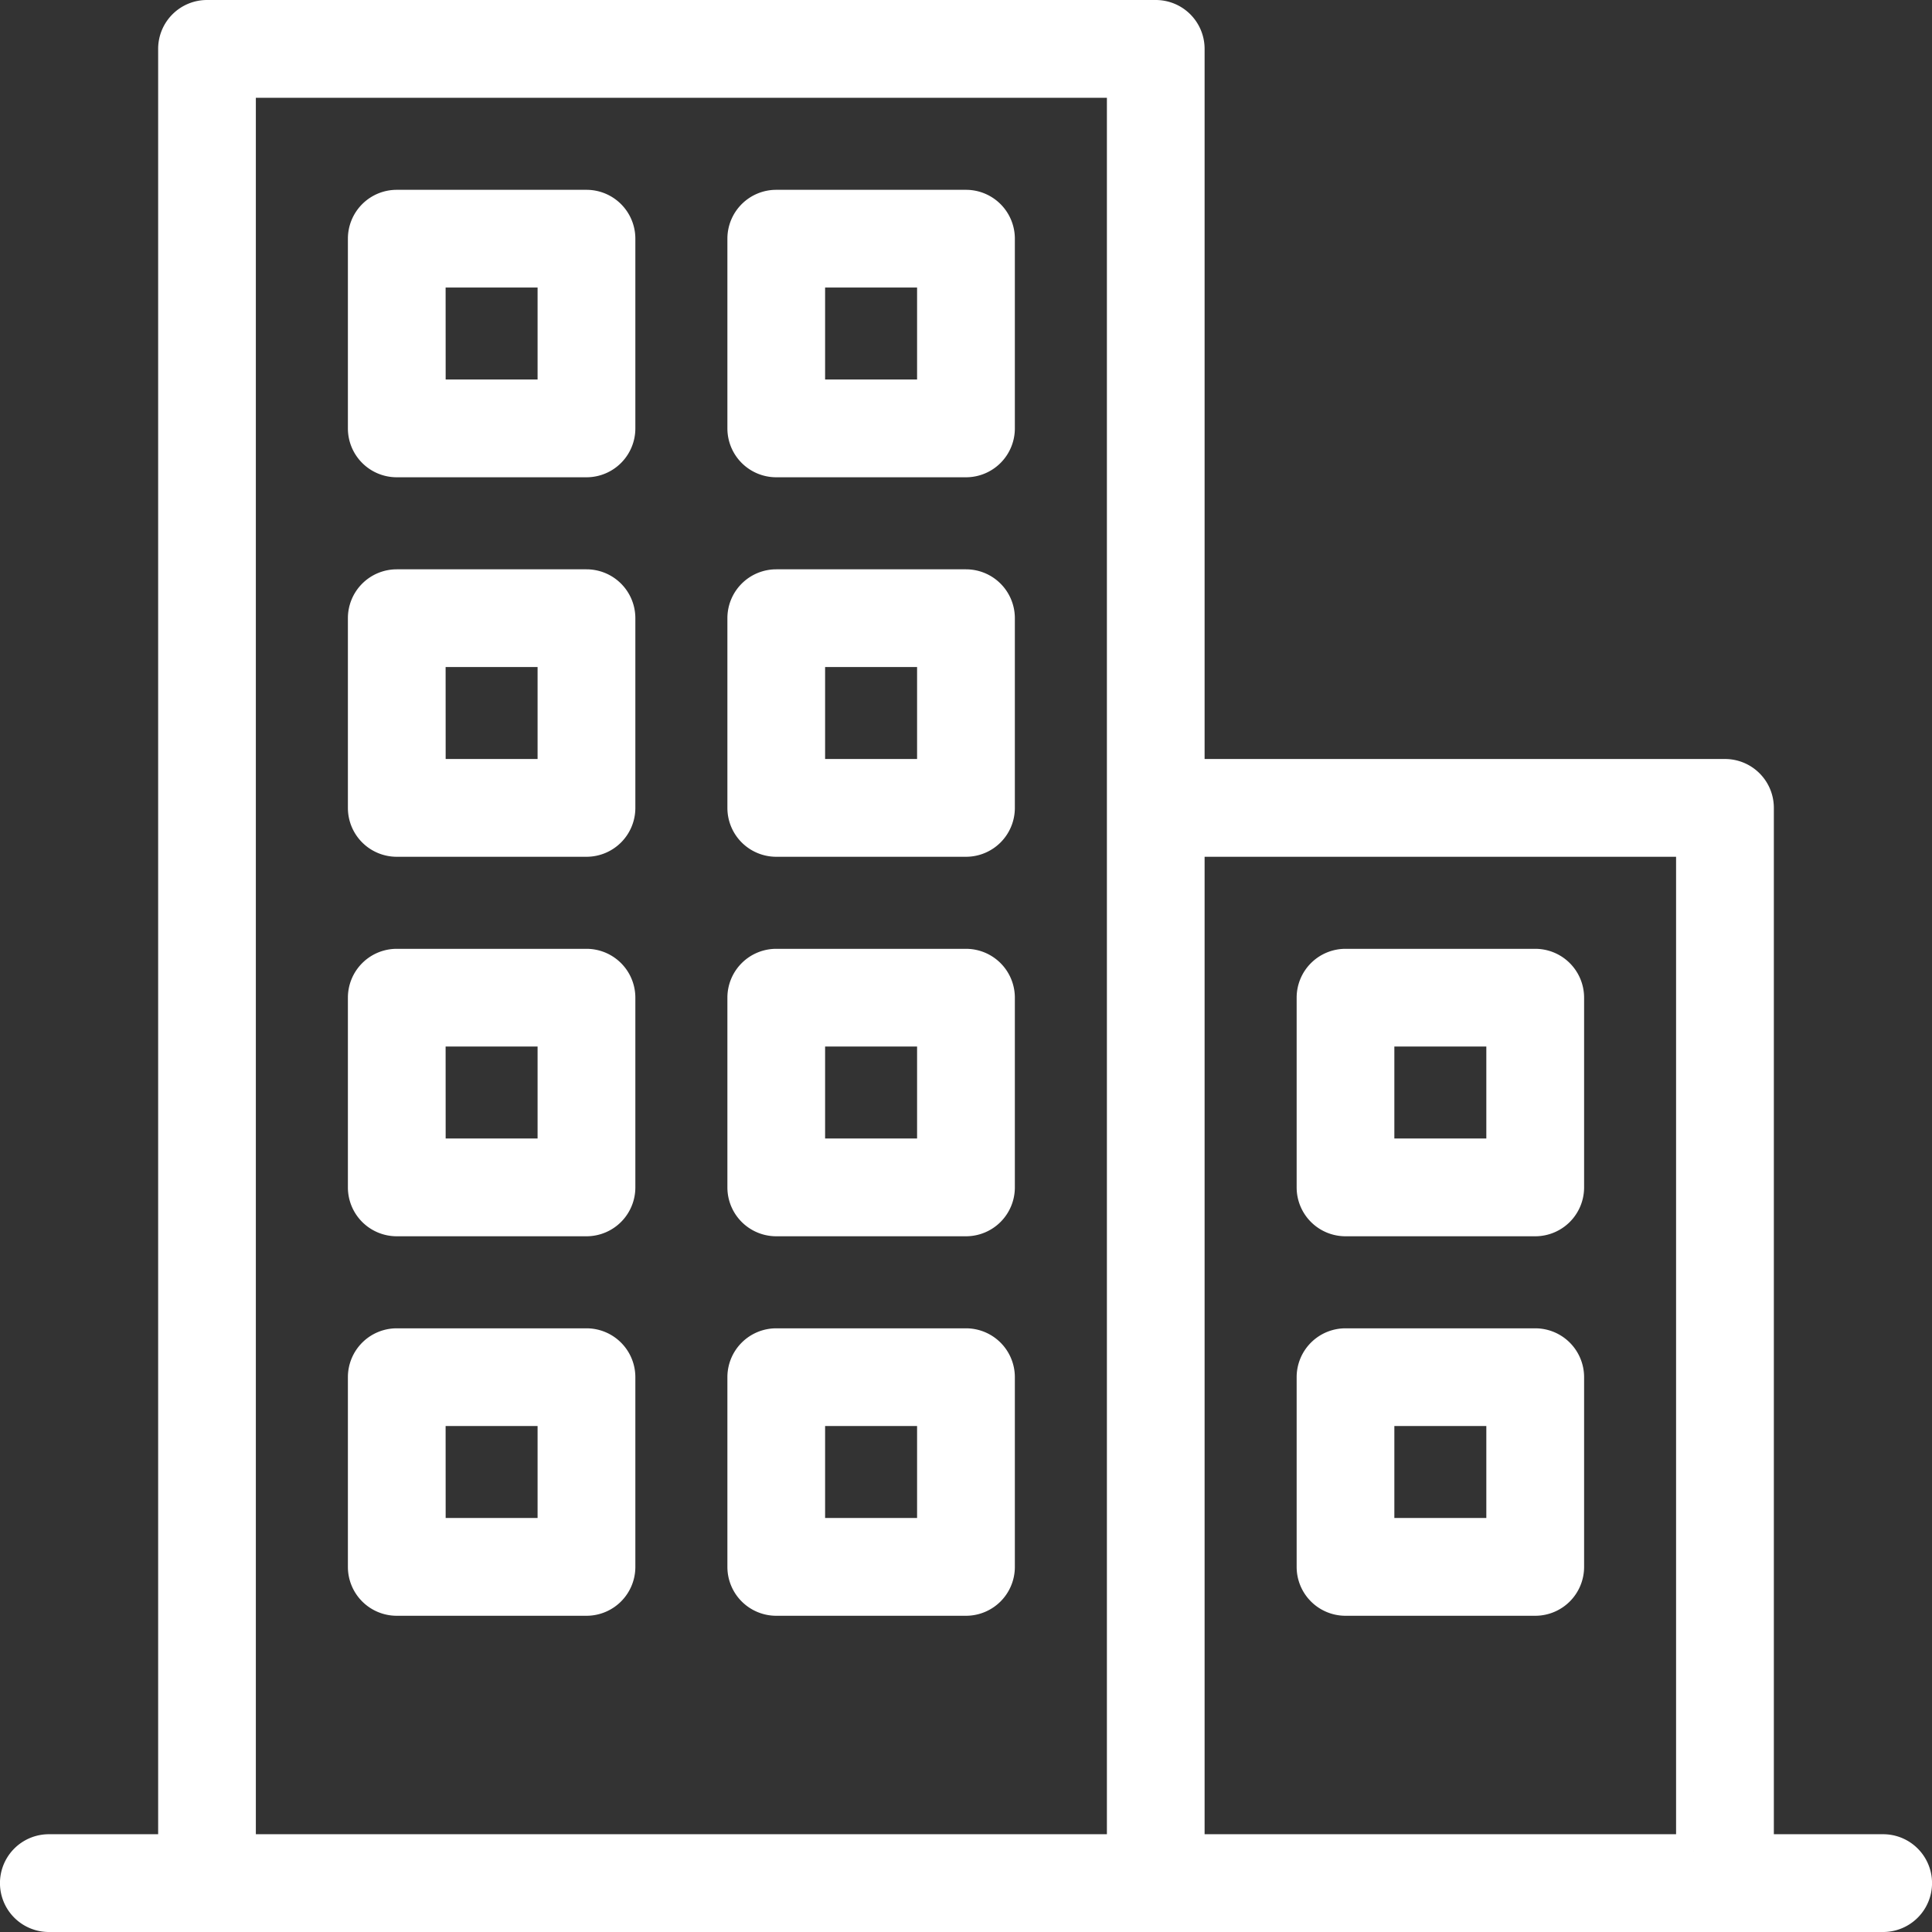
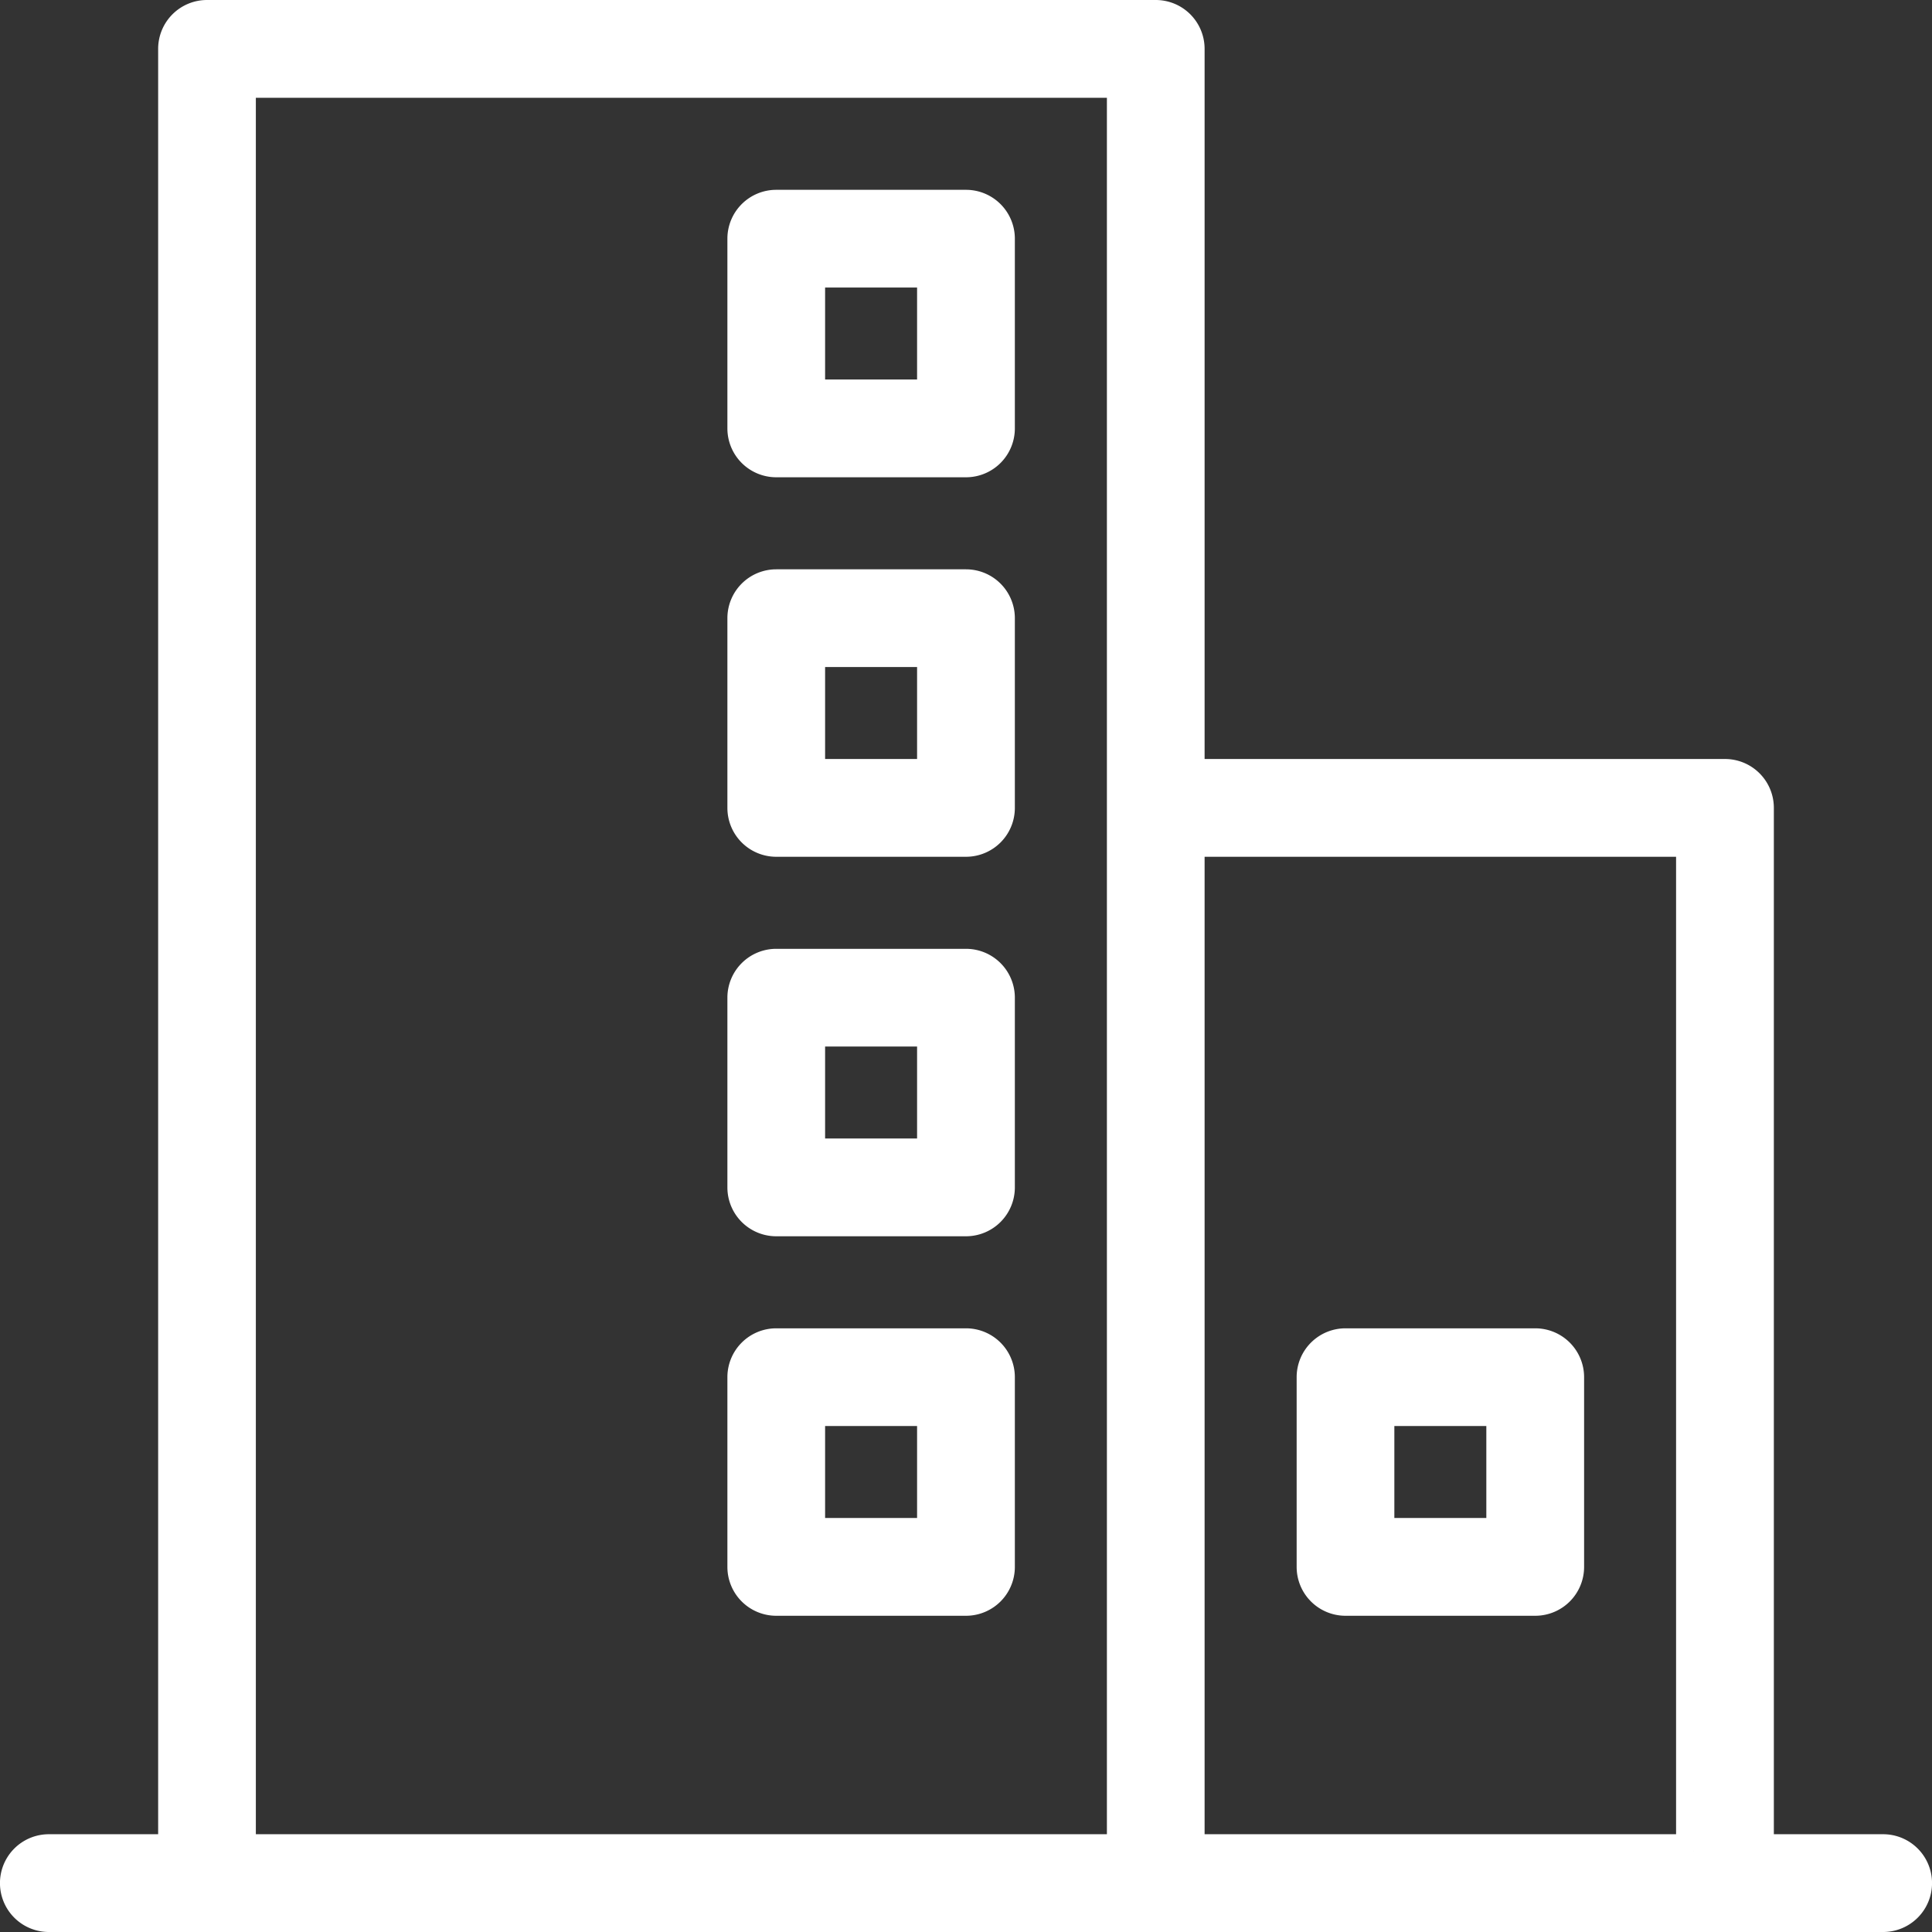
<svg xmlns="http://www.w3.org/2000/svg" width="28" height="28" viewBox="0 0 28 28">
  <rect x="0" y="0" width="28" height="28" fill="#333333" stroke="none" />
  <g id="Group_33292" data-name="Group 33292" transform="translate(0.25 0.25)">
    <path id="Path_3530" data-name="Path 3530" d="M27.042,26.583H25.208V11.458A.458.458,0,0,0,24.75,11H16.958V.458A.458.458,0,0,0,16.5,0H2.75a.458.458,0,0,0-.458.458V26.583H.458a.458.458,0,0,0,0,.917H27.042a.458.458,0,0,0,0-.917Zm-11-15.125V26.583H3.208V.917H16.042V11.458Zm8.25,15.125H16.958V11.917h7.333V26.583Z" fill="#fff" stroke="#fff" stroke-width="0.5" />
-     <path id="Path_3531" data-name="Path 3531" d="M94.325,54.868h2.75a.458.458,0,0,0,.458-.458v-2.75a.458.458,0,0,0-.458-.458h-2.75a.458.458,0,0,0-.458.458v2.75A.458.458,0,0,0,94.325,54.868Zm.458-2.75h1.833v1.833H94.784Z" transform="translate(-88.825 -48.451)" fill="#fff" stroke="#fff" stroke-width="0.5" />
    <path id="Path_3532" data-name="Path 3532" d="M196.725,54.868h2.75a.458.458,0,0,0,.458-.458v-2.75a.458.458,0,0,0-.458-.458h-2.75a.458.458,0,0,0-.458.458v2.75A.458.458,0,0,0,196.725,54.868Zm.458-2.75h1.833v1.833h-1.833Z" transform="translate(-185.725 -48.451)" fill="#fff" stroke="#fff" stroke-width="0.5" />
-     <path id="Path_3533" data-name="Path 3533" d="M94.325,157.268h2.75a.458.458,0,0,0,.458-.458v-2.75a.458.458,0,0,0-.458-.458h-2.75a.458.458,0,0,0-.458.458v2.75A.458.458,0,0,0,94.325,157.268Zm.458-2.75h1.833v1.833H94.784Z" transform="translate(-88.825 -145.351)" fill="#fff" stroke="#fff" stroke-width="0.5" />
    <path id="Path_3534" data-name="Path 3534" d="M196.725,157.268h2.75a.458.458,0,0,0,.458-.458v-2.75a.458.458,0,0,0-.458-.458h-2.75a.458.458,0,0,0-.458.458v2.75A.458.458,0,0,0,196.725,157.268Zm.458-2.75h1.833v1.833h-1.833Z" transform="translate(-185.725 -145.351)" fill="#fff" stroke="#fff" stroke-width="0.5" />
-     <path id="Path_3535" data-name="Path 3535" d="M94.325,259.668h2.75a.458.458,0,0,0,.458-.458v-2.75a.458.458,0,0,0-.458-.458h-2.75a.458.458,0,0,0-.458.458v2.75A.458.458,0,0,0,94.325,259.668Zm.458-2.75h1.833v1.833H94.784Z" transform="translate(-88.825 -242.251)" fill="#fff" stroke="#fff" stroke-width="0.5" />
    <path id="Path_3536" data-name="Path 3536" d="M196.725,259.668h2.75a.458.458,0,0,0,.458-.458v-2.75a.458.458,0,0,0-.458-.458h-2.75a.458.458,0,0,0-.458.458v2.75A.458.458,0,0,0,196.725,259.668Zm.458-2.75h1.833v1.833h-1.833Z" transform="translate(-185.725 -242.251)" fill="#fff" stroke="#fff" stroke-width="0.5" />
-     <path id="Path_3537" data-name="Path 3537" d="M94.325,362.068h2.75a.458.458,0,0,0,.458-.458v-2.75a.458.458,0,0,0-.458-.458h-2.75a.458.458,0,0,0-.458.458v2.75A.458.458,0,0,0,94.325,362.068Zm.458-2.75h1.833v1.833H94.784Z" transform="translate(-88.825 -339.151)" fill="#fff" stroke="#fff" stroke-width="0.5" />
    <path id="Path_3538" data-name="Path 3538" d="M196.725,362.068h2.75a.458.458,0,0,0,.458-.458v-2.75a.458.458,0,0,0-.458-.458h-2.75a.458.458,0,0,0-.458.458v2.75A.458.458,0,0,0,196.725,362.068Zm.458-2.75h1.833v1.833h-1.833Z" transform="translate(-185.725 -339.151)" fill="#fff" stroke="#fff" stroke-width="0.5" />
-     <path id="Path_3539" data-name="Path 3539" d="M350.325,259.668h2.75a.458.458,0,0,0,.458-.458v-2.75a.458.458,0,0,0-.458-.458h-2.75a.458.458,0,0,0-.458.458v2.75A.458.458,0,0,0,350.325,259.668Zm.458-2.75h1.833v1.833h-1.833Z" transform="translate(-331.075 -242.251)" fill="#fff" stroke="#fff" stroke-width="0.5" />
    <path id="Path_3540" data-name="Path 3540" d="M350.325,362.068h2.75a.458.458,0,0,0,.458-.458v-2.75a.458.458,0,0,0-.458-.458h-2.75a.458.458,0,0,0-.458.458v2.75A.458.458,0,0,0,350.325,362.068Zm.458-2.75h1.833v1.833h-1.833Z" transform="translate(-331.075 -339.151)" fill="#fff" stroke="#fff" stroke-width="0.5" />
  </g>
</svg>